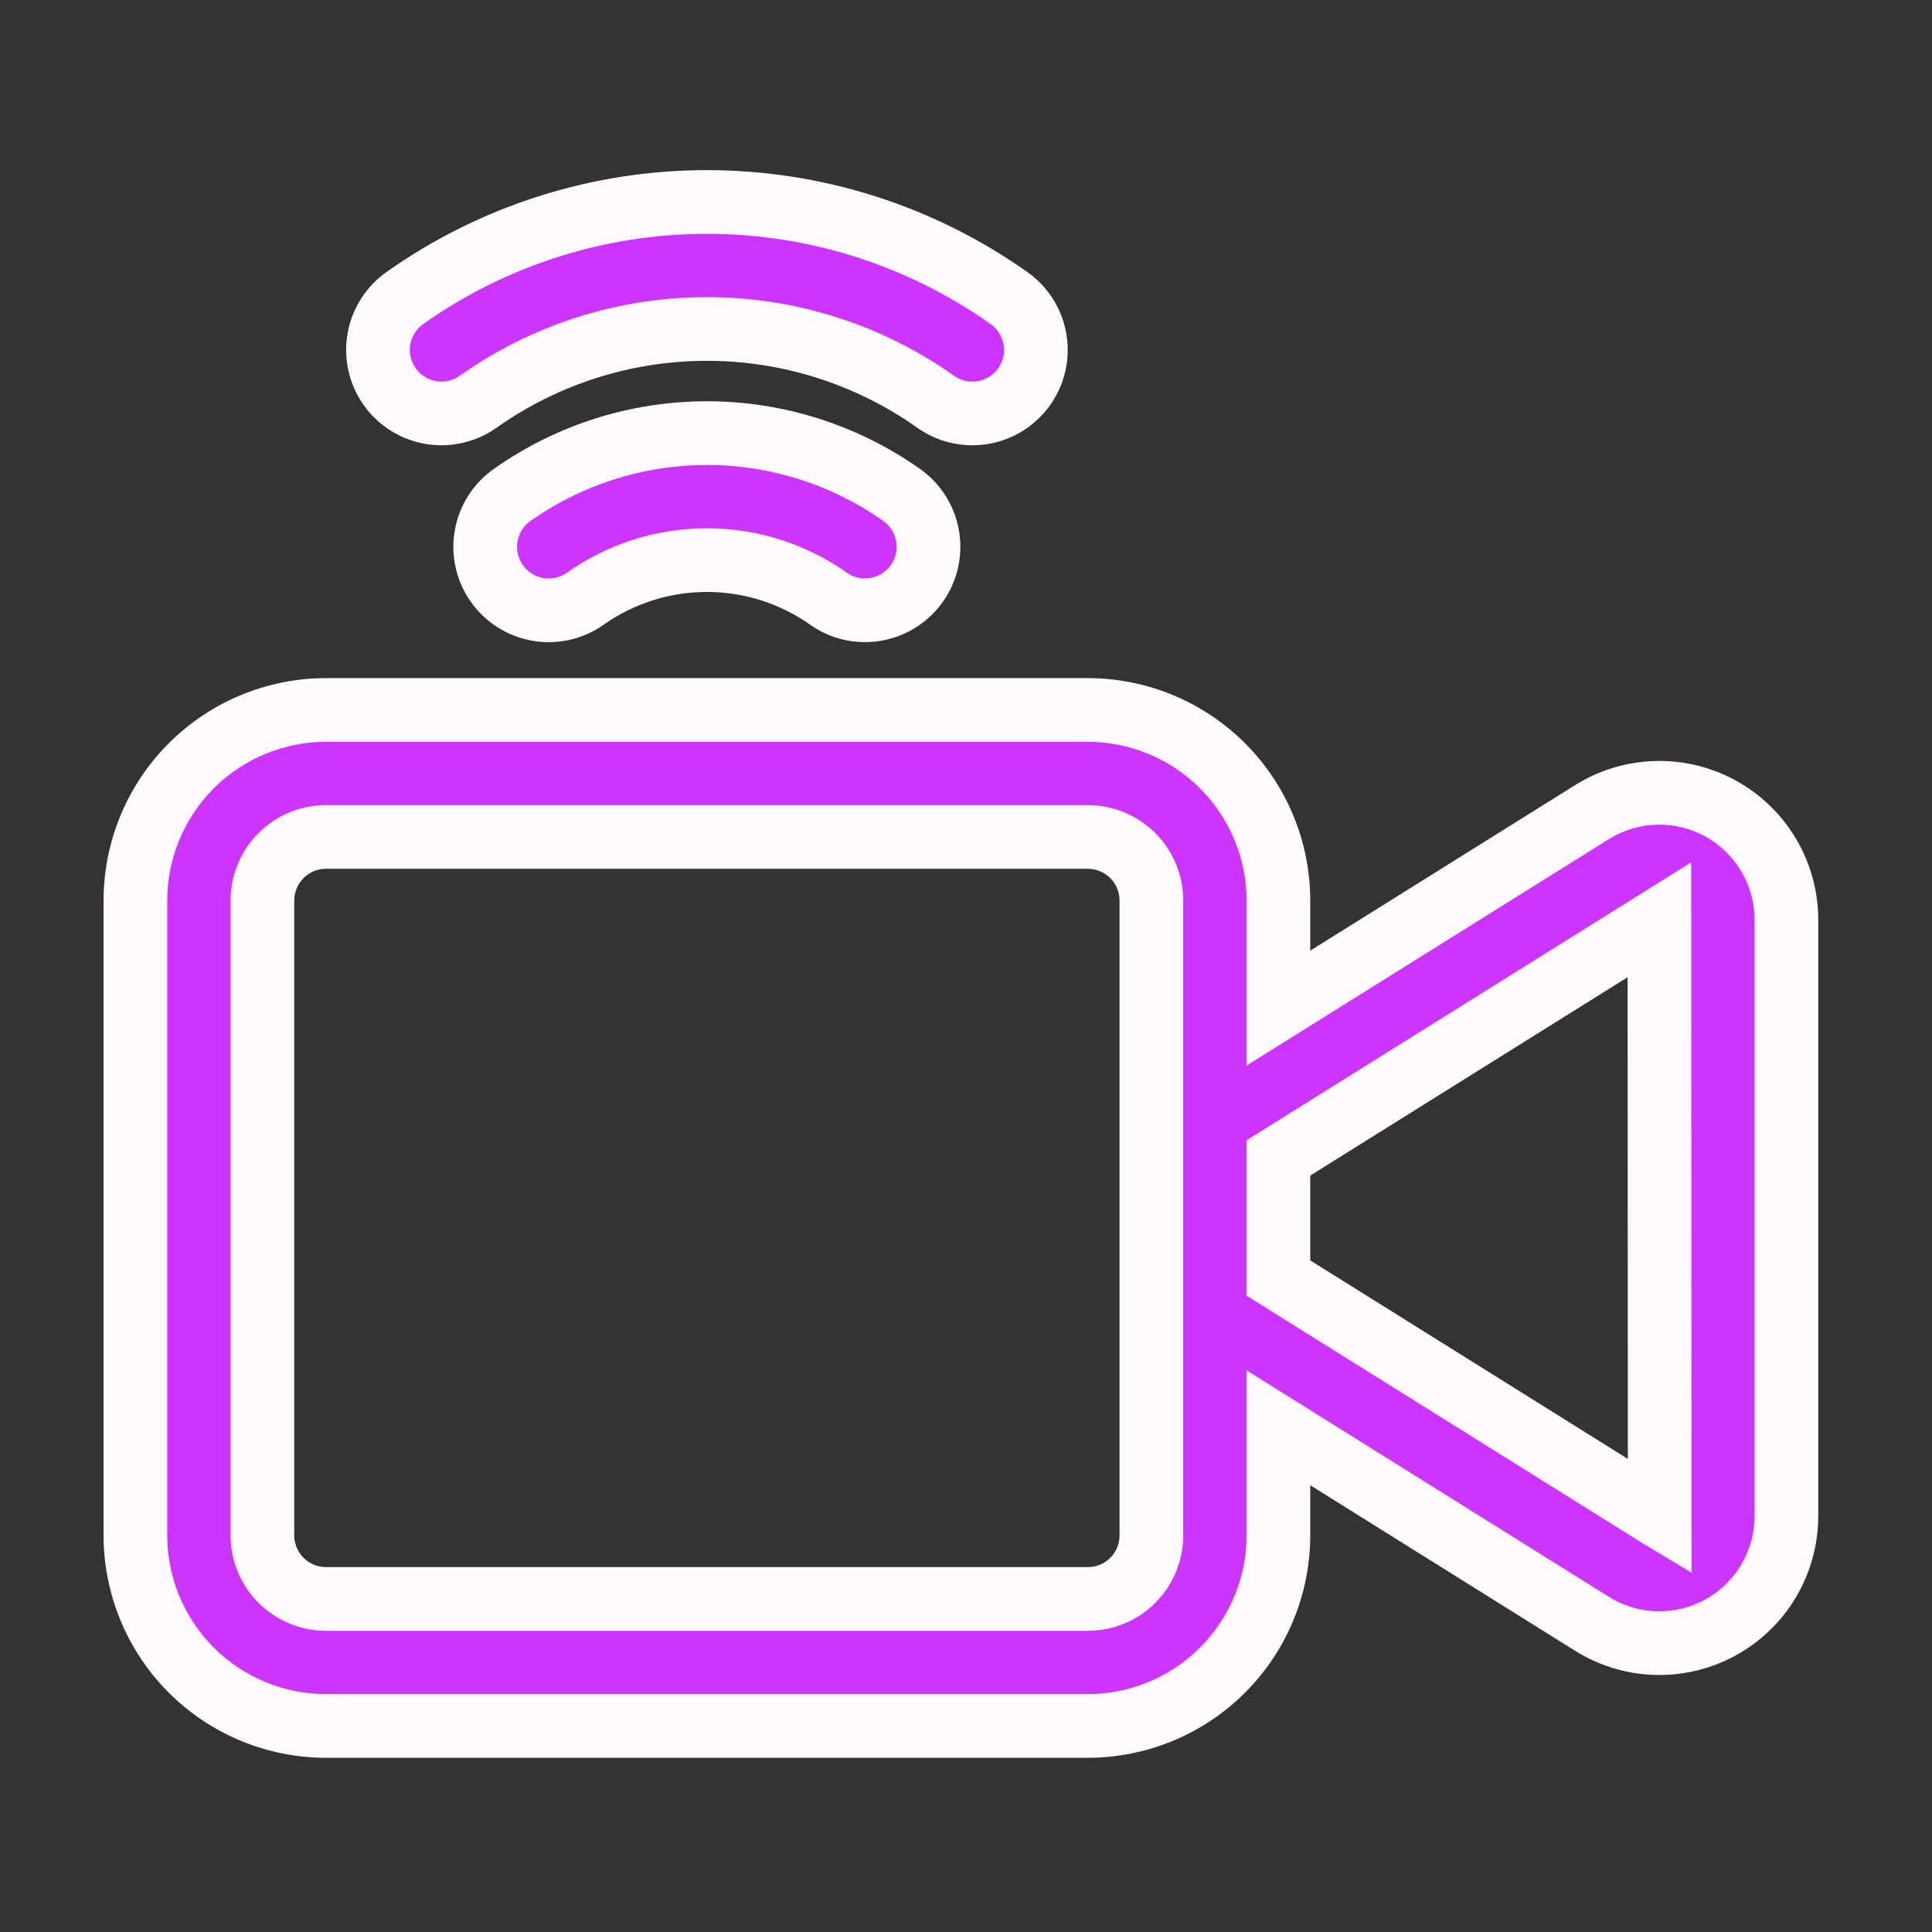
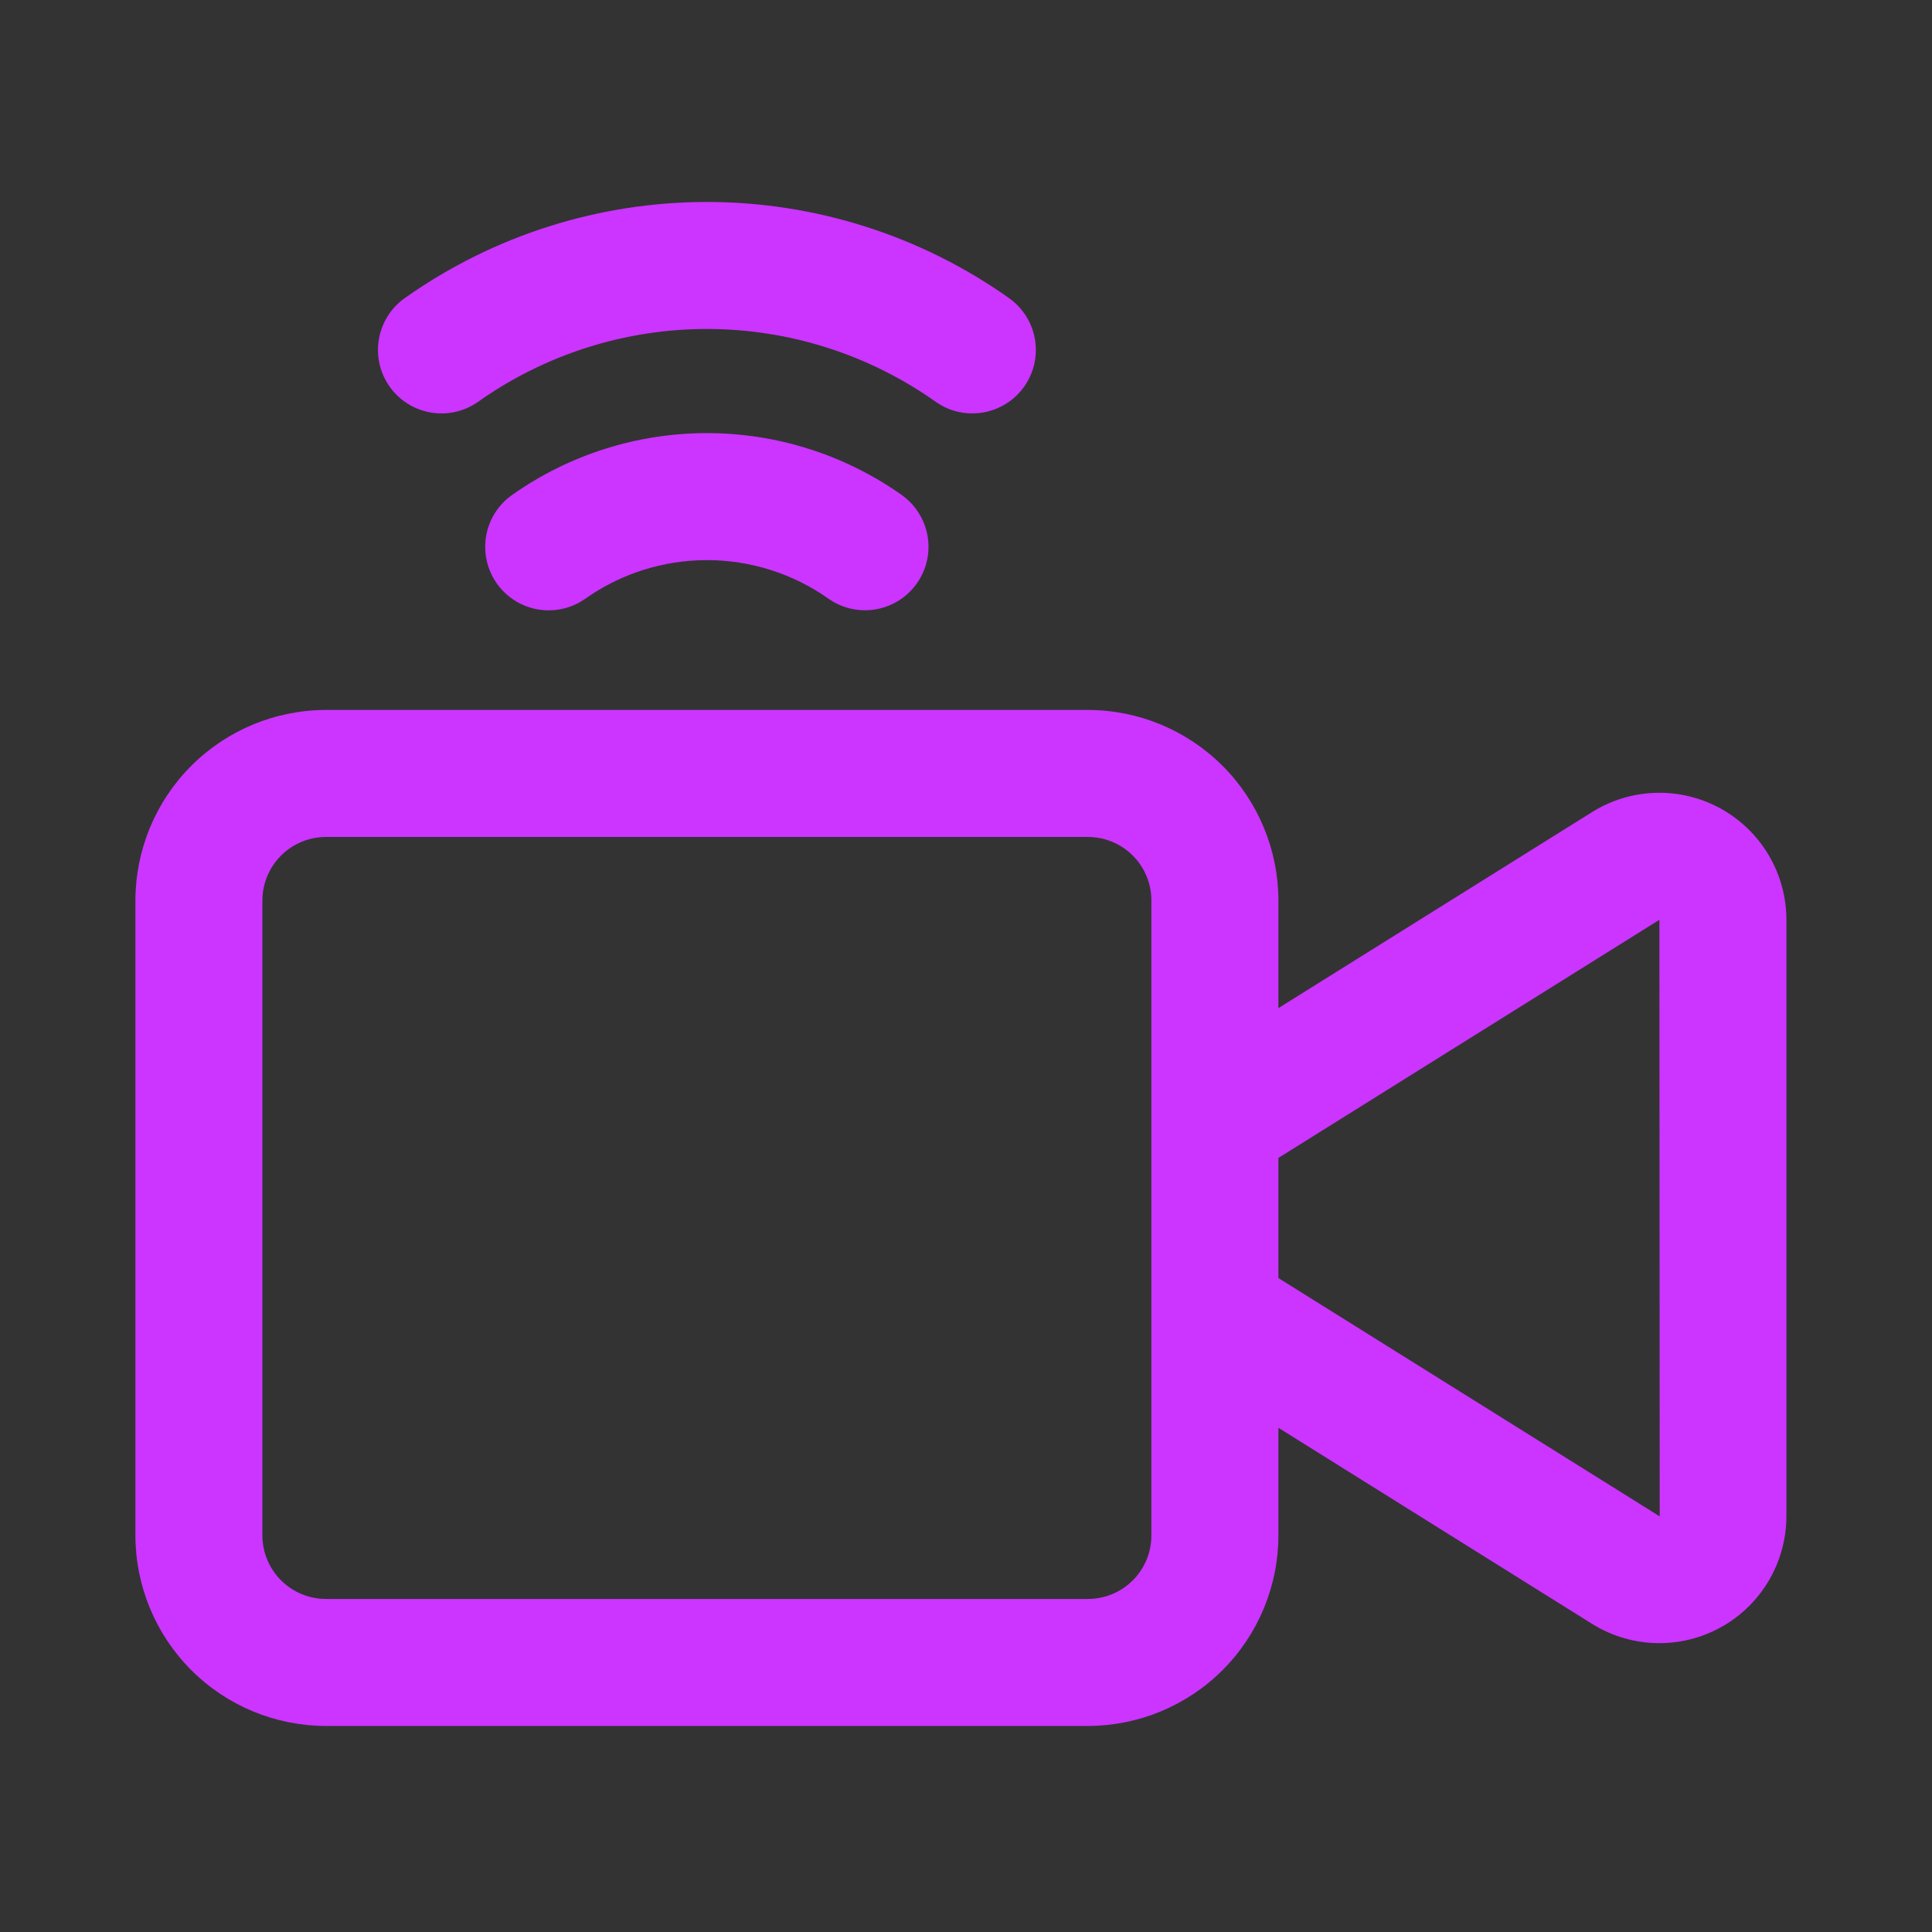
<svg xmlns="http://www.w3.org/2000/svg" fill="none" viewBox="0 0 91 91" height="91" width="91">
  <rect x="0" y="0" width="91" height="91" fill="#333333" stroke="none" />
  <path fill="#CB35FF" d="M51.242 33.44C53.621 33.443 55.902 34.389 57.584 36.071C59.266 37.753 60.212 40.035 60.215 42.414V47.484L74.988 38.251C75.894 37.685 76.934 37.371 78.002 37.343C79.07 37.315 80.126 37.574 81.06 38.091C81.993 38.609 82.771 39.368 83.314 40.288C83.856 41.208 84.142 42.256 84.143 43.324V71.414C84.142 73 83.511 74.521 82.39 75.643C81.268 76.765 79.746 77.395 78.16 77.395C77.04 77.396 75.941 77.081 74.991 76.487L60.215 67.251V72.323C60.212 74.702 59.266 76.982 57.584 78.665C55.902 80.347 53.621 81.293 51.242 81.295H15.351C12.972 81.293 10.691 80.347 9.009 78.665C7.327 76.982 6.381 74.702 6.378 72.323V42.414C6.381 40.035 7.327 37.753 9.009 36.071C10.691 34.389 12.972 33.443 15.351 33.44H51.242ZM15.351 39.422C14.558 39.423 13.798 39.739 13.237 40.299C12.677 40.86 12.36 41.621 12.359 42.414V72.323C12.361 73.116 12.677 73.875 13.237 74.436C13.798 74.997 14.558 75.312 15.351 75.313H51.242C52.035 75.312 52.796 74.998 53.356 74.437C53.917 73.876 54.232 73.116 54.232 72.323V42.414C54.232 41.621 53.917 40.86 53.356 40.299C52.796 39.739 52.035 39.423 51.242 39.422H15.351ZM60.215 54.54V60.198L78.16 71.414L78.175 71.422L78.16 43.324L60.215 54.54ZM33.297 20.4C36.572 20.4 39.768 21.412 42.447 23.296C42.971 23.66 43.365 24.181 43.572 24.784C43.779 25.387 43.788 26.04 43.598 26.648C43.407 27.256 43.027 27.787 42.514 28.165C42 28.542 41.379 28.745 40.741 28.745C40.134 28.745 39.541 28.56 39.042 28.212C37.363 27.022 35.355 26.382 33.297 26.382C31.238 26.382 29.23 27.022 27.551 28.212C27.228 28.437 26.864 28.596 26.48 28.679C26.096 28.763 25.699 28.77 25.312 28.7C24.926 28.63 24.556 28.485 24.226 28.272C23.895 28.059 23.61 27.784 23.386 27.46C23.162 27.137 23.004 26.773 22.921 26.388C22.838 26.004 22.832 25.607 22.902 25.22C22.973 24.834 23.119 24.464 23.332 24.134C23.545 23.804 23.822 23.52 24.145 23.296C26.825 21.412 30.021 20.4 33.297 20.4ZM33.296 9.513C38.384 9.513 43.347 11.089 47.503 14.024C48.027 14.387 48.422 14.909 48.629 15.512C48.836 16.115 48.845 16.768 48.654 17.377C48.464 17.985 48.083 18.517 47.569 18.894C47.055 19.271 46.434 19.474 45.796 19.473C45.188 19.474 44.594 19.288 44.095 18.94C40.94 16.699 37.166 15.495 33.296 15.495C29.426 15.495 25.653 16.699 22.498 18.94C21.846 19.392 21.041 19.567 20.261 19.425C19.48 19.284 18.788 18.839 18.336 18.187C17.884 17.535 17.709 16.73 17.851 15.95C17.992 15.169 18.437 14.476 19.089 14.024C23.245 11.089 28.208 9.513 33.296 9.513Z" />
-   <path fill="#FDF9FC" d="M51.242 33.44L51.244 31.94H51.242V33.44ZM57.584 36.071L58.645 35.01L58.645 35.01L57.584 36.071ZM60.215 42.414H61.715V42.412L60.215 42.414ZM60.215 47.484H58.715V50.19L61.01 48.756L60.215 47.484ZM74.988 38.251L74.194 36.978L74.193 36.978L74.988 38.251ZM78.002 37.343L77.963 35.844L77.963 35.844L78.002 37.343ZM81.06 38.091L81.787 36.779L81.787 36.779L81.06 38.091ZM83.314 40.288L84.606 39.526L84.606 39.526L83.314 40.288ZM84.143 43.324H85.643V43.323L84.143 43.324ZM84.143 71.414L85.643 71.414V71.414H84.143ZM82.39 75.643L83.45 76.704L83.45 76.704L82.39 75.643ZM78.16 77.395L78.16 75.895H78.159L78.16 77.395ZM74.991 76.487L75.787 75.215L75.786 75.215L74.991 76.487ZM60.215 67.251L61.01 65.98L58.715 64.545V67.251H60.215ZM60.215 72.323L61.715 72.324V72.323H60.215ZM57.584 78.665L58.645 79.725H58.645L57.584 78.665ZM51.242 81.295V82.795H51.244L51.242 81.295ZM15.351 81.295L15.349 82.795H15.351V81.295ZM9.009 78.665L7.948 79.725L7.948 79.725L9.009 78.665ZM6.378 72.323H4.878L4.878 72.324L6.378 72.323ZM6.378 42.414L4.878 42.412V42.414H6.378ZM9.009 36.071L7.948 35.01L7.948 35.01L9.009 36.071ZM15.351 33.44V31.94H15.349L15.351 33.44ZM15.351 39.422V37.922L15.349 37.922L15.351 39.422ZM13.237 40.299L12.177 39.239L12.177 39.239L13.237 40.299ZM12.359 42.414L10.859 42.412V42.414H12.359ZM12.359 72.323H10.859L10.859 72.325L12.359 72.323ZM13.237 74.436L12.177 75.497L12.177 75.497L13.237 74.436ZM15.351 75.313L15.349 76.813H15.351V75.313ZM51.242 75.313V76.813H51.244L51.242 75.313ZM53.356 74.437L54.417 75.498L54.417 75.498L53.356 74.437ZM54.232 72.323L55.732 72.324V72.323H54.232ZM54.232 42.414H55.732V42.412L54.232 42.414ZM53.356 40.299L54.417 39.239L54.417 39.239L53.356 40.299ZM51.242 39.422L51.244 37.922H51.242V39.422ZM60.215 54.54L59.42 53.268L58.715 53.708V54.54H60.215ZM60.215 60.198H58.715V61.029L59.42 61.47L60.215 60.198ZM78.16 71.414L77.365 72.686L77.377 72.693L77.388 72.7L78.16 71.414ZM78.175 71.422L77.403 72.709L79.676 74.073L79.675 71.422L78.175 71.422ZM78.16 43.324L79.66 43.323L79.659 40.618L77.365 42.052L78.16 43.324ZM33.297 20.4L33.297 18.9H33.297V20.4ZM42.447 23.296L41.584 24.523L41.593 24.529L42.447 23.296ZM43.572 24.784L44.991 24.297L44.991 24.297L43.572 24.784ZM43.598 26.648L45.029 27.096L45.029 27.096L43.598 26.648ZM42.514 28.165L43.401 29.374L43.401 29.374L42.514 28.165ZM40.741 28.745L40.742 27.245L40.74 27.245L40.741 28.745ZM39.042 28.212L38.175 29.436L38.184 29.443L39.042 28.212ZM33.297 26.382L33.297 24.882H33.297V26.382ZM27.551 28.212L28.407 29.444L28.418 29.436L27.551 28.212ZM26.48 28.679L26.8 30.145L26.48 28.679ZM25.312 28.7L25.046 30.176L25.046 30.176L25.312 28.7ZM24.226 28.272L23.414 29.533L23.414 29.533L24.226 28.272ZM23.386 27.46L22.153 28.315L22.153 28.315L23.386 27.46ZM22.921 26.388L21.455 26.705L21.455 26.705L22.921 26.388ZM22.902 25.22L21.427 24.951L21.427 24.951L22.902 25.22ZM23.332 24.134L22.072 23.32L22.072 23.32L23.332 24.134ZM24.145 23.296L24.997 24.531L25.009 24.523L24.145 23.296ZM33.296 9.513V8.013H33.296L33.296 9.513ZM47.503 14.024L46.638 15.249L46.649 15.257L47.503 14.024ZM48.629 15.512L50.048 15.025L50.048 15.025L48.629 15.512ZM48.654 17.377L50.086 17.825L50.086 17.825L48.654 17.377ZM47.569 18.894L48.457 20.104L48.457 20.103L47.569 18.894ZM45.796 19.473L45.798 17.973L45.794 17.973L45.796 19.473ZM44.095 18.94L43.226 20.163L43.232 20.167L43.238 20.171L44.095 18.94ZM33.296 15.495V13.995H33.296L33.296 15.495ZM22.498 18.94L23.353 20.173L23.36 20.168L23.367 20.163L22.498 18.94ZM20.261 19.425L19.994 20.901L19.994 20.901L20.261 19.425ZM18.336 18.187L17.103 19.042L17.103 19.042L18.336 18.187ZM17.851 15.95L16.375 15.682L16.375 15.683L17.851 15.95ZM19.089 14.024L19.944 15.257L19.954 15.249L19.089 14.024ZM51.242 33.44L51.24 34.94C53.222 34.942 55.122 35.73 56.523 37.132L57.584 36.071L58.645 35.01C56.682 33.047 54.02 31.943 51.244 31.94L51.242 33.44ZM57.584 36.071L56.523 37.132C57.924 38.533 58.713 40.433 58.715 42.415L60.215 42.414L61.715 42.412C61.712 39.636 60.608 36.973 58.645 35.01L57.584 36.071ZM60.215 42.414H58.715V47.484H60.215H61.715V42.414H60.215ZM60.215 47.484L61.01 48.756L75.783 39.523L74.988 38.251L74.193 36.978L59.42 46.212L60.215 47.484ZM74.988 38.251L75.783 39.523C76.462 39.099 77.242 38.864 78.041 38.843L78.002 37.343L77.963 35.844C76.627 35.879 75.326 36.271 74.194 36.978L74.988 38.251ZM78.002 37.343L78.041 38.843C78.841 38.822 79.633 39.016 80.332 39.403L81.06 38.091L81.787 36.779C80.618 36.132 79.298 35.809 77.963 35.844L78.002 37.343ZM81.06 38.091L80.332 39.403C81.031 39.791 81.615 40.359 82.021 41.049L83.314 40.288L84.606 39.526C83.928 38.376 82.955 37.427 81.787 36.779L81.06 38.091ZM83.314 40.288L82.021 41.049C82.428 41.739 82.642 42.525 82.643 43.324L84.143 43.324L85.643 43.323C85.642 41.987 85.284 40.676 84.606 39.526L83.314 40.288ZM84.143 43.324H82.643V71.414H84.143H85.643V43.324H84.143ZM84.143 71.414L82.643 71.413C82.642 72.602 82.17 73.742 81.329 74.582L82.39 75.643L83.45 76.704C84.853 75.301 85.642 73.398 85.643 71.414L84.143 71.414ZM82.39 75.643L81.329 74.582C80.489 75.423 79.349 75.895 78.16 75.895L78.16 77.395L78.16 78.895C80.144 78.895 82.047 78.107 83.45 76.704L82.39 75.643ZM78.16 77.395L78.159 75.895C77.32 75.896 76.498 75.66 75.787 75.215L74.991 76.487L74.196 77.758C75.385 78.502 76.759 78.896 78.161 78.895L78.16 77.395ZM74.991 76.487L75.786 75.215L61.01 65.98L60.215 67.251L59.42 68.523L74.196 77.759L74.991 76.487ZM60.215 67.251H58.715V72.323H60.215H61.715V67.251H60.215ZM60.215 72.323L58.715 72.321C58.713 74.303 57.925 76.203 56.523 77.604L57.584 78.665L58.645 79.725C60.608 77.762 61.712 75.1 61.715 72.324L60.215 72.323ZM57.584 78.665L56.523 77.604C55.122 79.005 53.222 79.793 51.24 79.795L51.242 81.295L51.244 82.795C54.02 82.792 56.682 81.688 58.645 79.725L57.584 78.665ZM51.242 81.295V79.795H15.351V81.295V82.795H51.242V81.295ZM15.351 81.295L15.352 79.795C13.371 79.793 11.471 79.005 10.069 77.604L9.009 78.665L7.948 79.725C9.911 81.688 12.573 82.792 15.349 82.795L15.351 81.295ZM9.009 78.665L10.069 77.604C8.668 76.203 7.88 74.303 7.878 72.321L6.378 72.323L4.878 72.324C4.881 75.1 5.985 77.762 7.948 79.725L9.009 78.665ZM6.378 72.323H7.878V42.414H6.378H4.878V72.323H6.378ZM6.378 42.414L7.878 42.415C7.88 40.433 8.668 38.533 10.069 37.132L9.009 36.071L7.948 35.01C5.985 36.973 4.881 39.636 4.878 42.412L6.378 42.414ZM9.009 36.071L10.069 37.132C11.471 35.73 13.371 34.942 15.352 34.94L15.351 33.44L15.349 31.94C12.573 31.943 9.911 33.047 7.948 35.01L9.009 36.071ZM15.351 33.44V34.94H51.242V33.44V31.94H15.351V33.44ZM15.351 39.422L15.349 37.922C14.159 37.924 13.018 38.397 12.177 39.239L13.237 40.299L14.298 41.36C14.578 41.08 14.957 40.923 15.353 40.922L15.351 39.422ZM13.237 40.299L12.177 39.239C11.336 40.08 10.861 41.221 10.859 42.412L12.359 42.414L13.859 42.416C13.86 42.02 14.018 41.64 14.298 41.36L13.237 40.299ZM12.359 42.414H10.859V72.323H12.359H13.859V42.414H12.359ZM12.359 72.323L10.859 72.325C10.861 73.516 11.336 74.656 12.177 75.497L13.237 74.436L14.298 73.375C14.017 73.095 13.86 72.715 13.859 72.321L12.359 72.323ZM13.237 74.436L12.177 75.497C13.018 76.338 14.159 76.811 15.349 76.813L15.351 75.313L15.353 73.813C14.957 73.812 14.578 73.655 14.298 73.375L13.237 74.436ZM15.351 75.313V76.813H51.242V75.313V73.813H15.351V75.313ZM51.242 75.313L51.244 76.813C52.433 76.812 53.575 76.34 54.417 75.498L53.356 74.437L52.296 73.376C52.017 73.655 51.638 73.813 51.241 73.813L51.242 75.313ZM53.356 74.437L54.417 75.498C55.26 74.655 55.731 73.513 55.732 72.324L54.232 72.323L52.732 72.321C52.732 72.718 52.575 73.098 52.296 73.376L53.356 74.437ZM54.232 72.323H55.732V42.414H54.232H52.732V72.323H54.232ZM54.232 42.414L55.732 42.412C55.731 41.223 55.259 40.081 54.417 39.239L53.356 40.299L52.296 41.36C52.575 41.639 52.732 42.018 52.732 42.415L54.232 42.414ZM53.356 40.299L54.417 39.239C53.575 38.397 52.434 37.924 51.244 37.922L51.242 39.422L51.241 40.922C51.636 40.923 52.016 41.08 52.296 41.36L53.356 40.299ZM51.242 39.422V37.922H15.351V39.422V40.922H51.242V39.422ZM60.215 54.54H58.715V60.198H60.215H61.715V54.54H60.215ZM60.215 60.198L59.42 61.47L77.365 72.686L78.16 71.414L78.955 70.142L61.01 58.926L60.215 60.198ZM78.16 71.414L77.388 72.7L77.403 72.709L78.175 71.422L78.947 70.136L78.932 70.127L78.16 71.414ZM78.175 71.422L79.675 71.422L79.66 43.323L78.16 43.324L76.66 43.325L76.675 71.423L78.175 71.422ZM78.16 43.324L77.365 42.052L59.42 53.268L60.215 54.54L61.01 55.812L78.955 44.596L78.16 43.324ZM33.297 20.4L33.297 21.9C36.263 21.9 39.158 22.816 41.584 24.523L42.447 23.296L43.31 22.07C40.379 20.007 36.882 18.9 33.297 18.9L33.297 20.4ZM42.447 23.296L41.593 24.529C41.854 24.71 42.05 24.97 42.154 25.271L43.572 24.784L44.991 24.297C44.68 23.392 44.089 22.609 43.302 22.064L42.447 23.296ZM43.572 24.784L42.154 25.27C42.257 25.571 42.261 25.897 42.166 26.2L43.598 26.648L45.029 27.096C45.315 26.183 45.302 25.202 44.991 24.297L43.572 24.784ZM43.598 26.648L42.166 26.2C42.071 26.503 41.882 26.767 41.626 26.956L42.514 28.165L43.401 29.374C44.172 28.807 44.743 28.01 45.029 27.096L43.598 26.648ZM42.514 28.165L41.626 26.956C41.37 27.143 41.06 27.245 40.742 27.245L40.741 28.745L40.74 30.245C41.697 30.245 42.63 29.94 43.401 29.374L42.514 28.165ZM40.741 28.745L40.74 27.245C40.438 27.245 40.145 27.153 39.9 26.982L39.042 28.212L38.184 29.443C38.936 29.967 39.829 30.245 40.742 30.245L40.741 28.745ZM39.042 28.212L39.91 26.989C37.977 25.619 35.666 24.882 33.297 24.882L33.297 26.382L33.297 27.882C35.044 27.882 36.749 28.425 38.175 29.436L39.042 28.212ZM33.297 26.382V24.882C30.928 24.882 28.616 25.619 26.683 26.989L27.551 28.212L28.418 29.436C29.844 28.425 31.549 27.882 33.297 27.882V26.382ZM27.551 28.212L26.694 26.981C26.533 27.093 26.352 27.172 26.161 27.214L26.48 28.679L26.8 30.145C27.377 30.019 27.923 29.781 28.407 29.444L27.551 28.212ZM26.48 28.679L26.161 27.214C25.971 27.255 25.773 27.259 25.579 27.224L25.312 28.7L25.046 30.176C25.626 30.28 26.222 30.271 26.8 30.145L26.48 28.679ZM25.312 28.7L25.579 27.224C25.385 27.189 25.201 27.116 25.037 27.011L24.226 28.272L23.414 29.533C23.911 29.853 24.466 30.071 25.046 30.176L25.312 28.7ZM24.226 28.272L25.037 27.011C24.872 26.904 24.73 26.767 24.619 26.606L23.386 27.46L22.153 28.315C22.489 28.8 22.918 29.214 23.414 29.533L24.226 28.272ZM23.386 27.46L24.619 26.606C24.508 26.446 24.429 26.264 24.387 26.072L22.921 26.388L21.455 26.705C21.579 27.281 21.816 27.829 22.153 28.315L23.386 27.46ZM22.921 26.388L24.387 26.072C24.346 25.881 24.343 25.683 24.378 25.489L22.902 25.22L21.427 24.951C21.321 25.531 21.33 26.127 21.455 26.705L22.921 26.388ZM22.902 25.22L24.378 25.49C24.413 25.296 24.486 25.112 24.592 24.948L23.332 24.134L22.072 23.32C21.751 23.817 21.533 24.371 21.427 24.951L22.902 25.22ZM23.332 24.134L24.592 24.948C24.698 24.785 24.835 24.643 24.997 24.531L24.145 23.296L23.294 22.062C22.809 22.396 22.393 22.823 22.072 23.32L23.332 24.134ZM24.145 23.296L25.009 24.523C27.435 22.816 30.33 21.9 33.297 21.9V20.4V18.9C29.712 18.9 26.215 20.007 23.282 22.07L24.145 23.296ZM33.296 9.513V11.013C38.074 11.013 42.735 12.493 46.638 15.249L47.503 14.024L48.368 12.799C43.959 9.685 38.694 8.013 33.296 8.013V9.513ZM47.503 14.024L46.649 15.257C46.91 15.438 47.107 15.698 47.21 15.999L48.629 15.512L50.048 15.025C49.737 14.12 49.144 13.336 48.357 12.791L47.503 14.024ZM48.629 15.512L47.21 15.999C47.313 16.3 47.318 16.625 47.223 16.928L48.654 17.377L50.086 17.825C50.372 16.911 50.358 15.93 50.048 15.025L48.629 15.512ZM48.654 17.377L47.223 16.928C47.128 17.231 46.938 17.497 46.682 17.685L47.569 18.894L48.457 20.103C49.229 19.537 49.8 18.738 50.086 17.825L48.654 17.377ZM47.569 18.894L46.682 17.685C46.426 17.872 46.116 17.974 45.798 17.973L45.796 19.473L45.794 20.973C46.751 20.974 47.684 20.67 48.457 20.104L47.569 18.894ZM45.796 19.473L45.794 17.973C45.493 17.973 45.199 17.881 44.952 17.709L44.095 18.94L43.238 20.171C43.989 20.694 44.882 20.974 45.797 20.973L45.796 19.473ZM44.095 18.94L44.963 17.717C41.555 15.296 37.477 13.995 33.296 13.995V15.495V16.995C36.854 16.995 40.325 18.102 43.226 20.163L44.095 18.94ZM33.296 15.495L33.296 13.995C29.115 13.995 25.038 15.296 21.629 17.717L22.498 18.94L23.367 20.163C26.268 18.102 29.738 16.995 33.296 16.995L33.296 15.495ZM22.498 18.94L21.643 17.707C21.318 17.933 20.917 18.02 20.528 17.949L20.261 19.425L19.994 20.901C21.166 21.113 22.374 20.851 23.353 20.173L22.498 18.94ZM20.261 19.425L20.528 17.949C20.139 17.879 19.794 17.657 19.569 17.332L18.336 18.187L17.103 19.042C17.782 20.021 18.822 20.689 19.994 20.901L20.261 19.425ZM18.336 18.187L19.569 17.332C19.343 17.007 19.256 16.606 19.327 16.217L17.851 15.95L16.375 15.683C16.163 16.855 16.425 18.063 17.103 19.042L18.336 18.187ZM17.851 15.95L19.327 16.217C19.397 15.827 19.62 15.481 19.944 15.257L19.089 14.024L18.234 12.791C17.255 13.471 16.587 14.512 16.375 15.682L17.851 15.95ZM19.089 14.024L19.954 15.249C23.857 12.493 28.518 11.013 33.296 11.013L33.296 9.513L33.296 8.013C27.898 8.013 22.633 9.685 18.224 12.799L19.089 14.024Z" />
</svg>